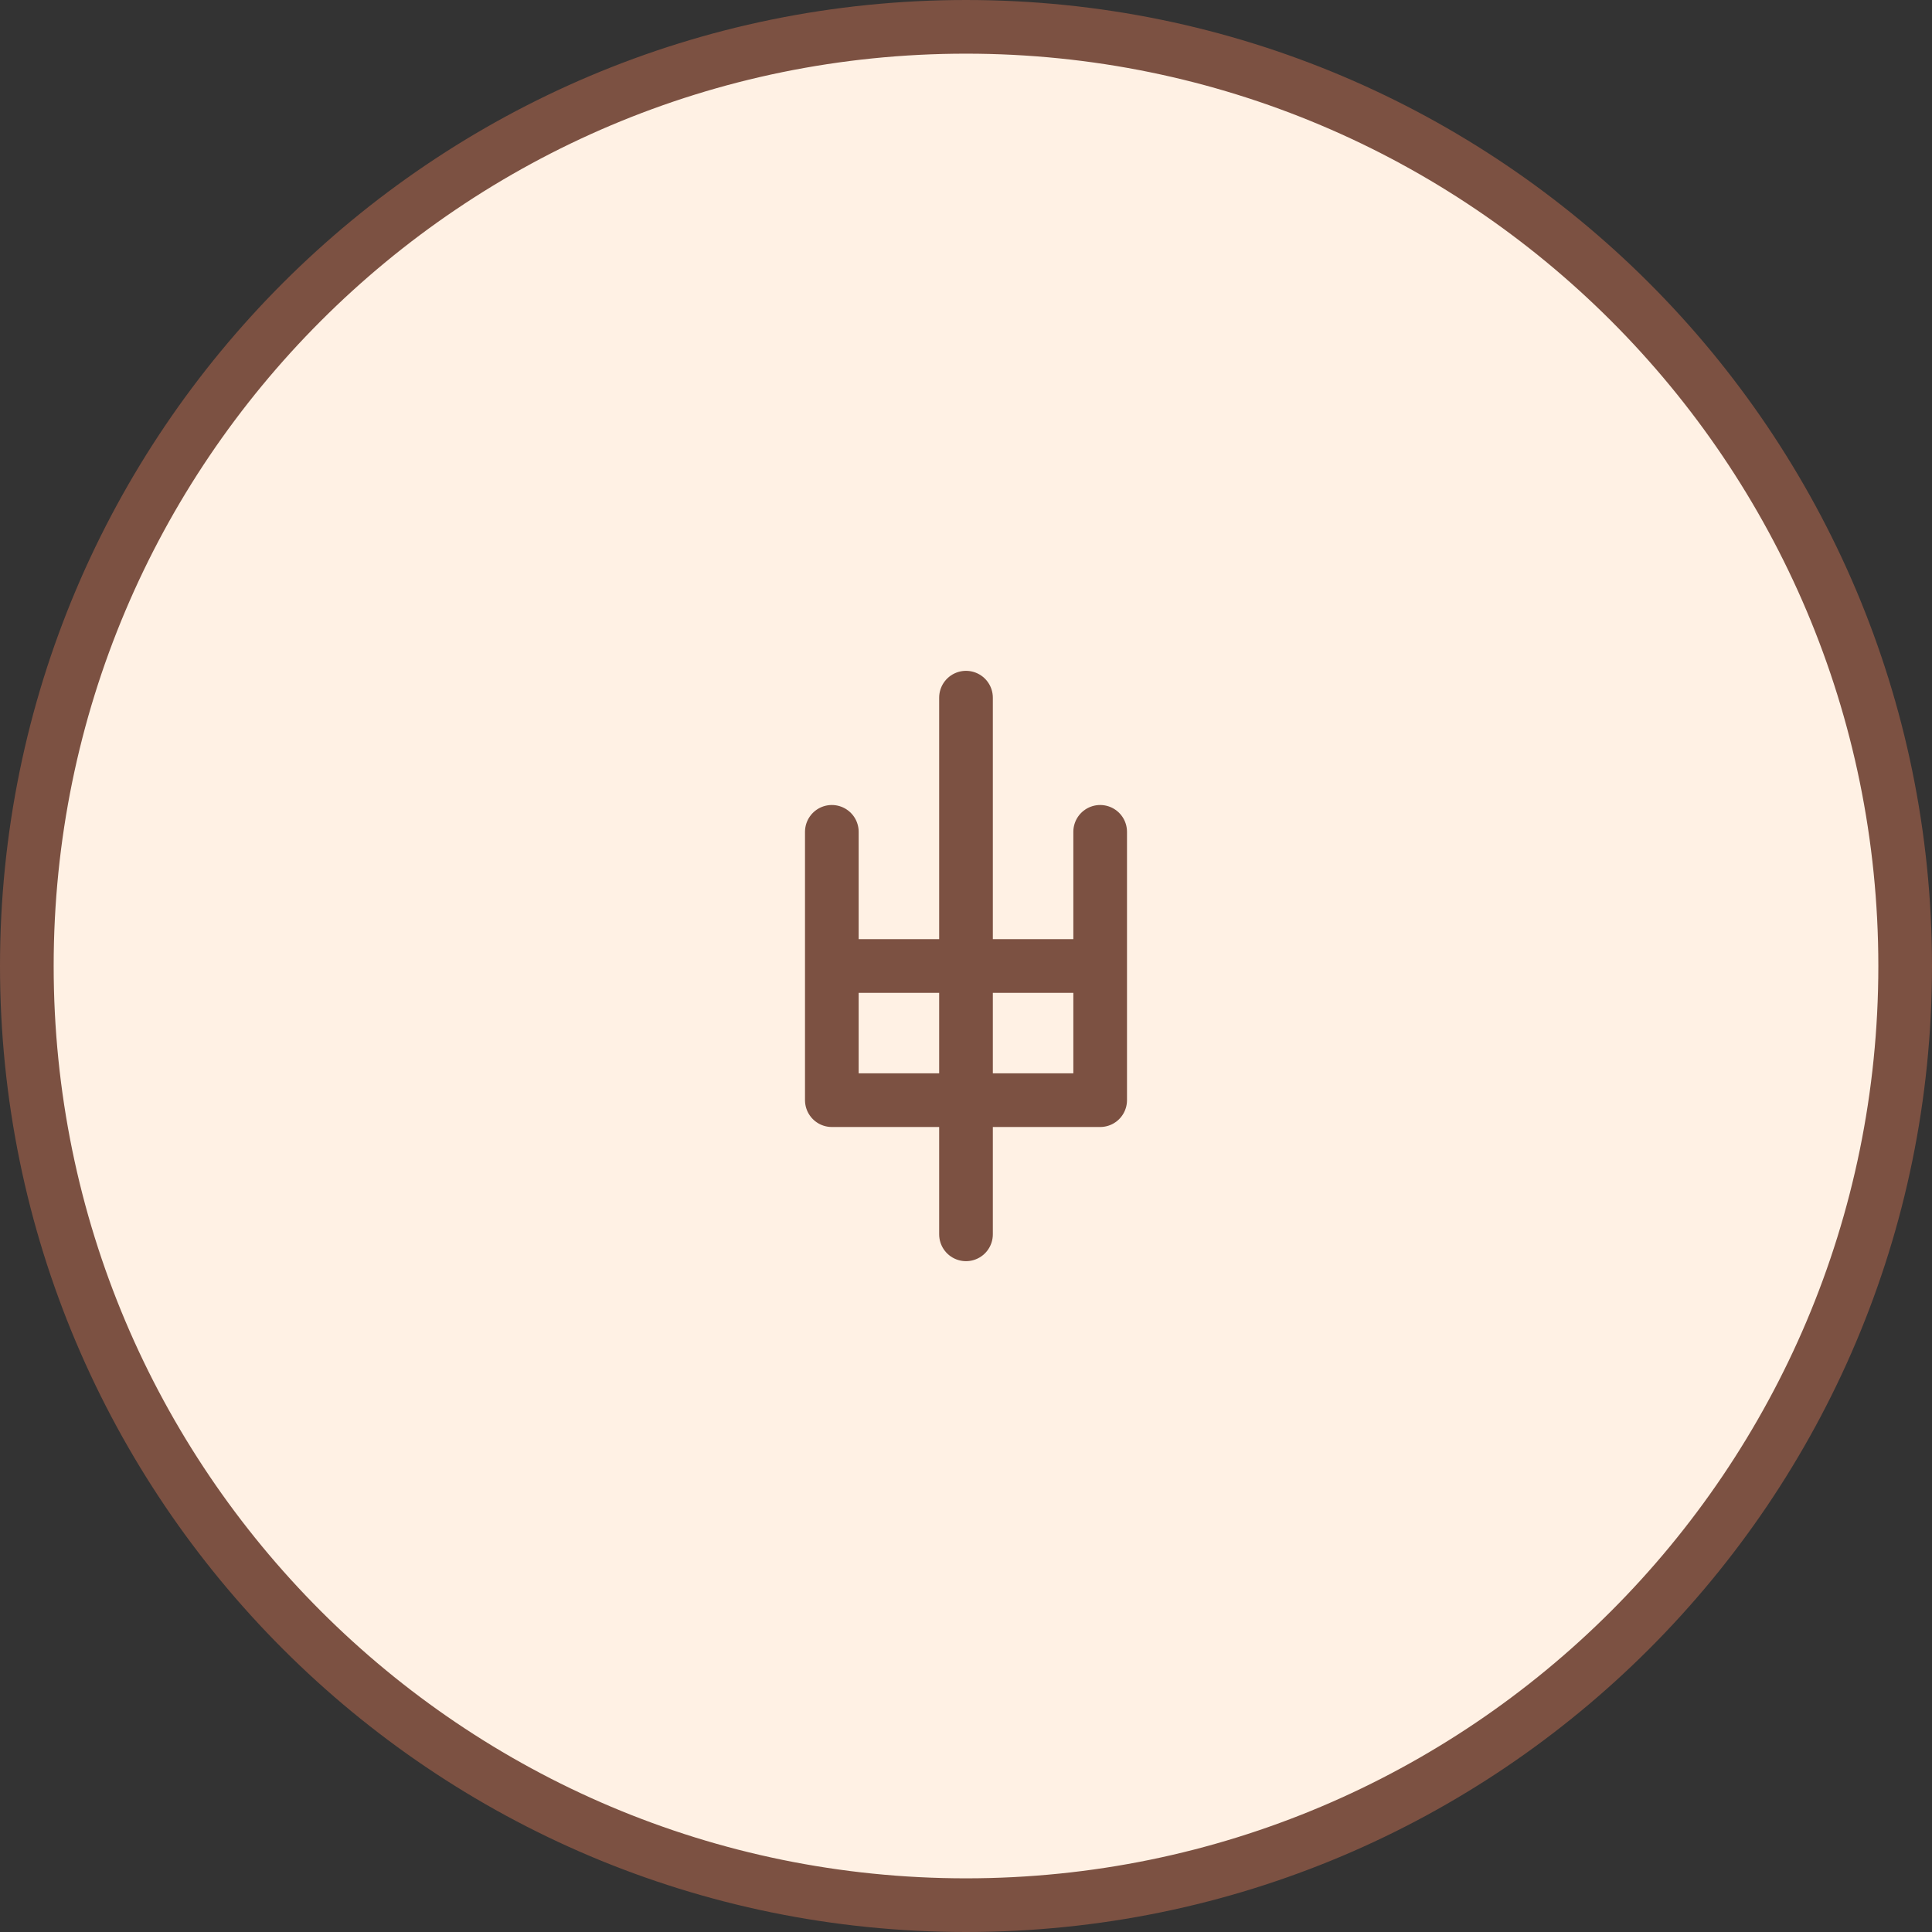
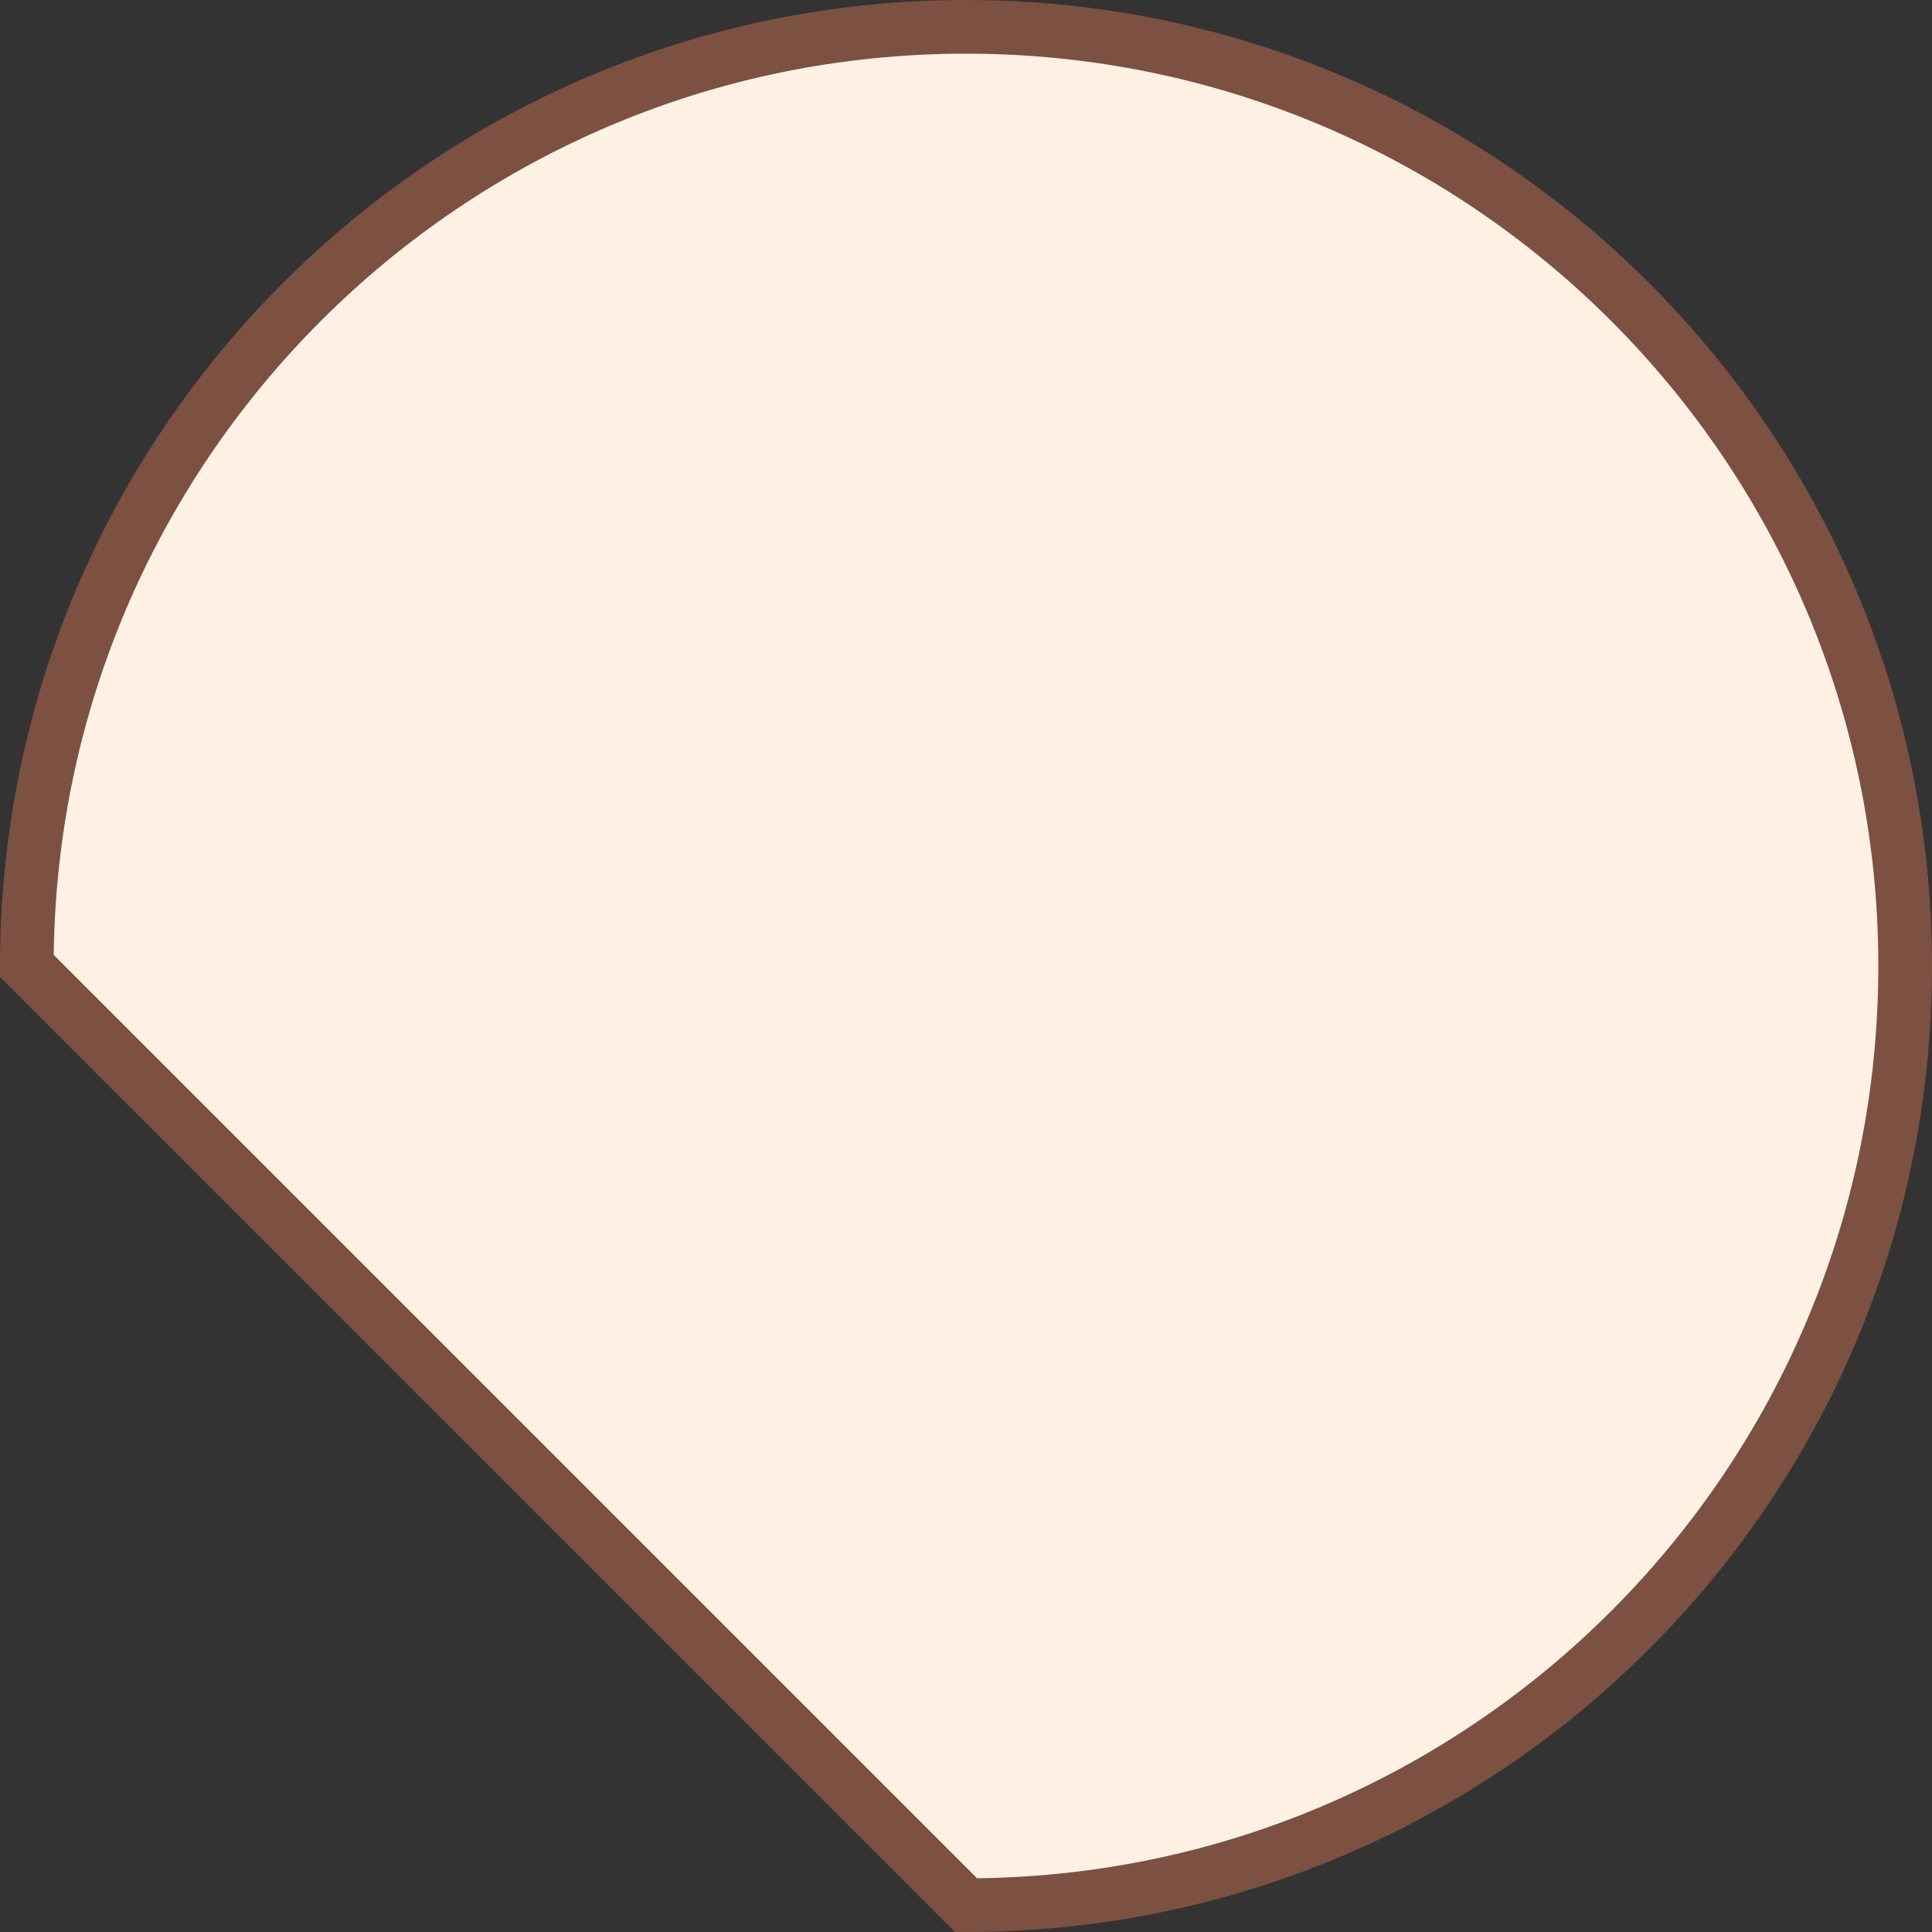
<svg xmlns="http://www.w3.org/2000/svg" width="72" height="72" viewBox="0 0 72 72" fill="none">
  <rect x="0" y="0" width="72" height="72" fill="#333333" stroke="none" />
-   <path d="M36 71C55.33 71 71 55.33 71 36C71 16.67 55.33 1 36 1C16.67 1 1 16.67 1 36C1 55.33 16.67 71 36 71Z" fill="#FFF1E4" stroke="#7C5142" stroke-width="2" />
-   <path d="M31 31V41H41V31M36 26V46M31 36H41" stroke="#7C5142" stroke-width="2" stroke-linecap="round" stroke-linejoin="round" />
+   <path d="M36 71C55.33 71 71 55.33 71 36C71 16.67 55.33 1 36 1C16.67 1 1 16.67 1 36Z" fill="#FFF1E4" stroke="#7C5142" stroke-width="2" />
</svg>